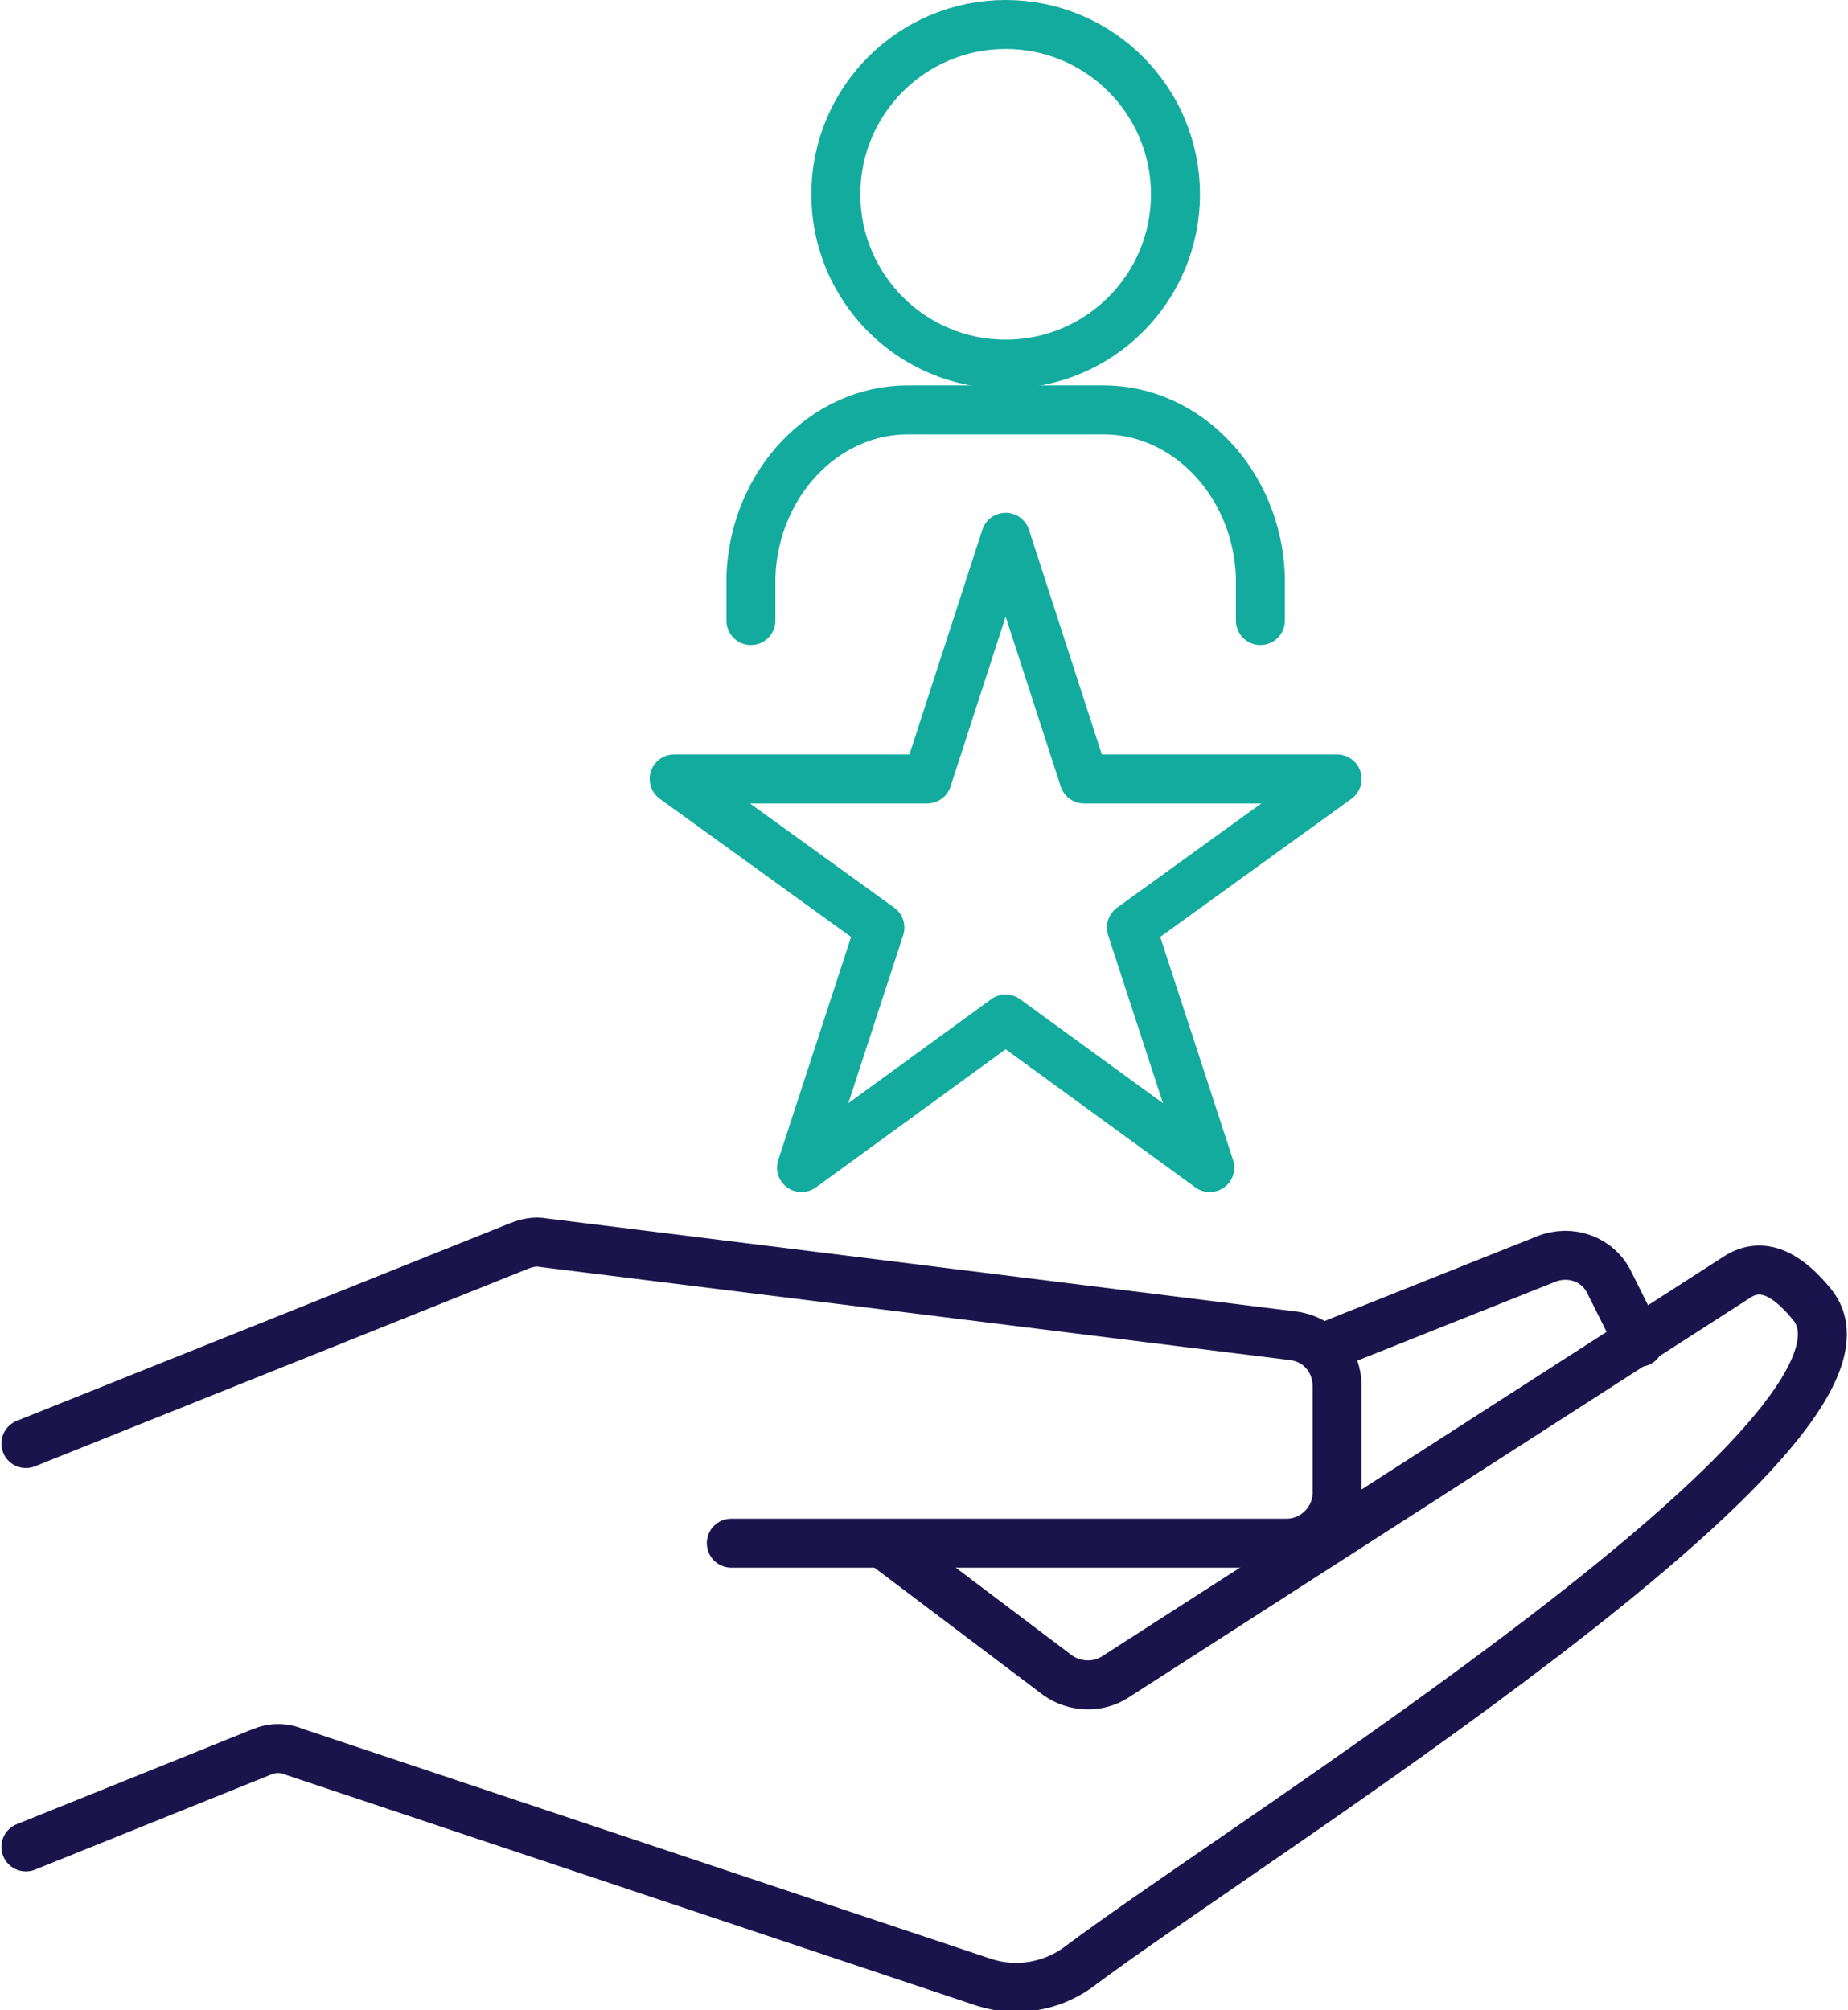
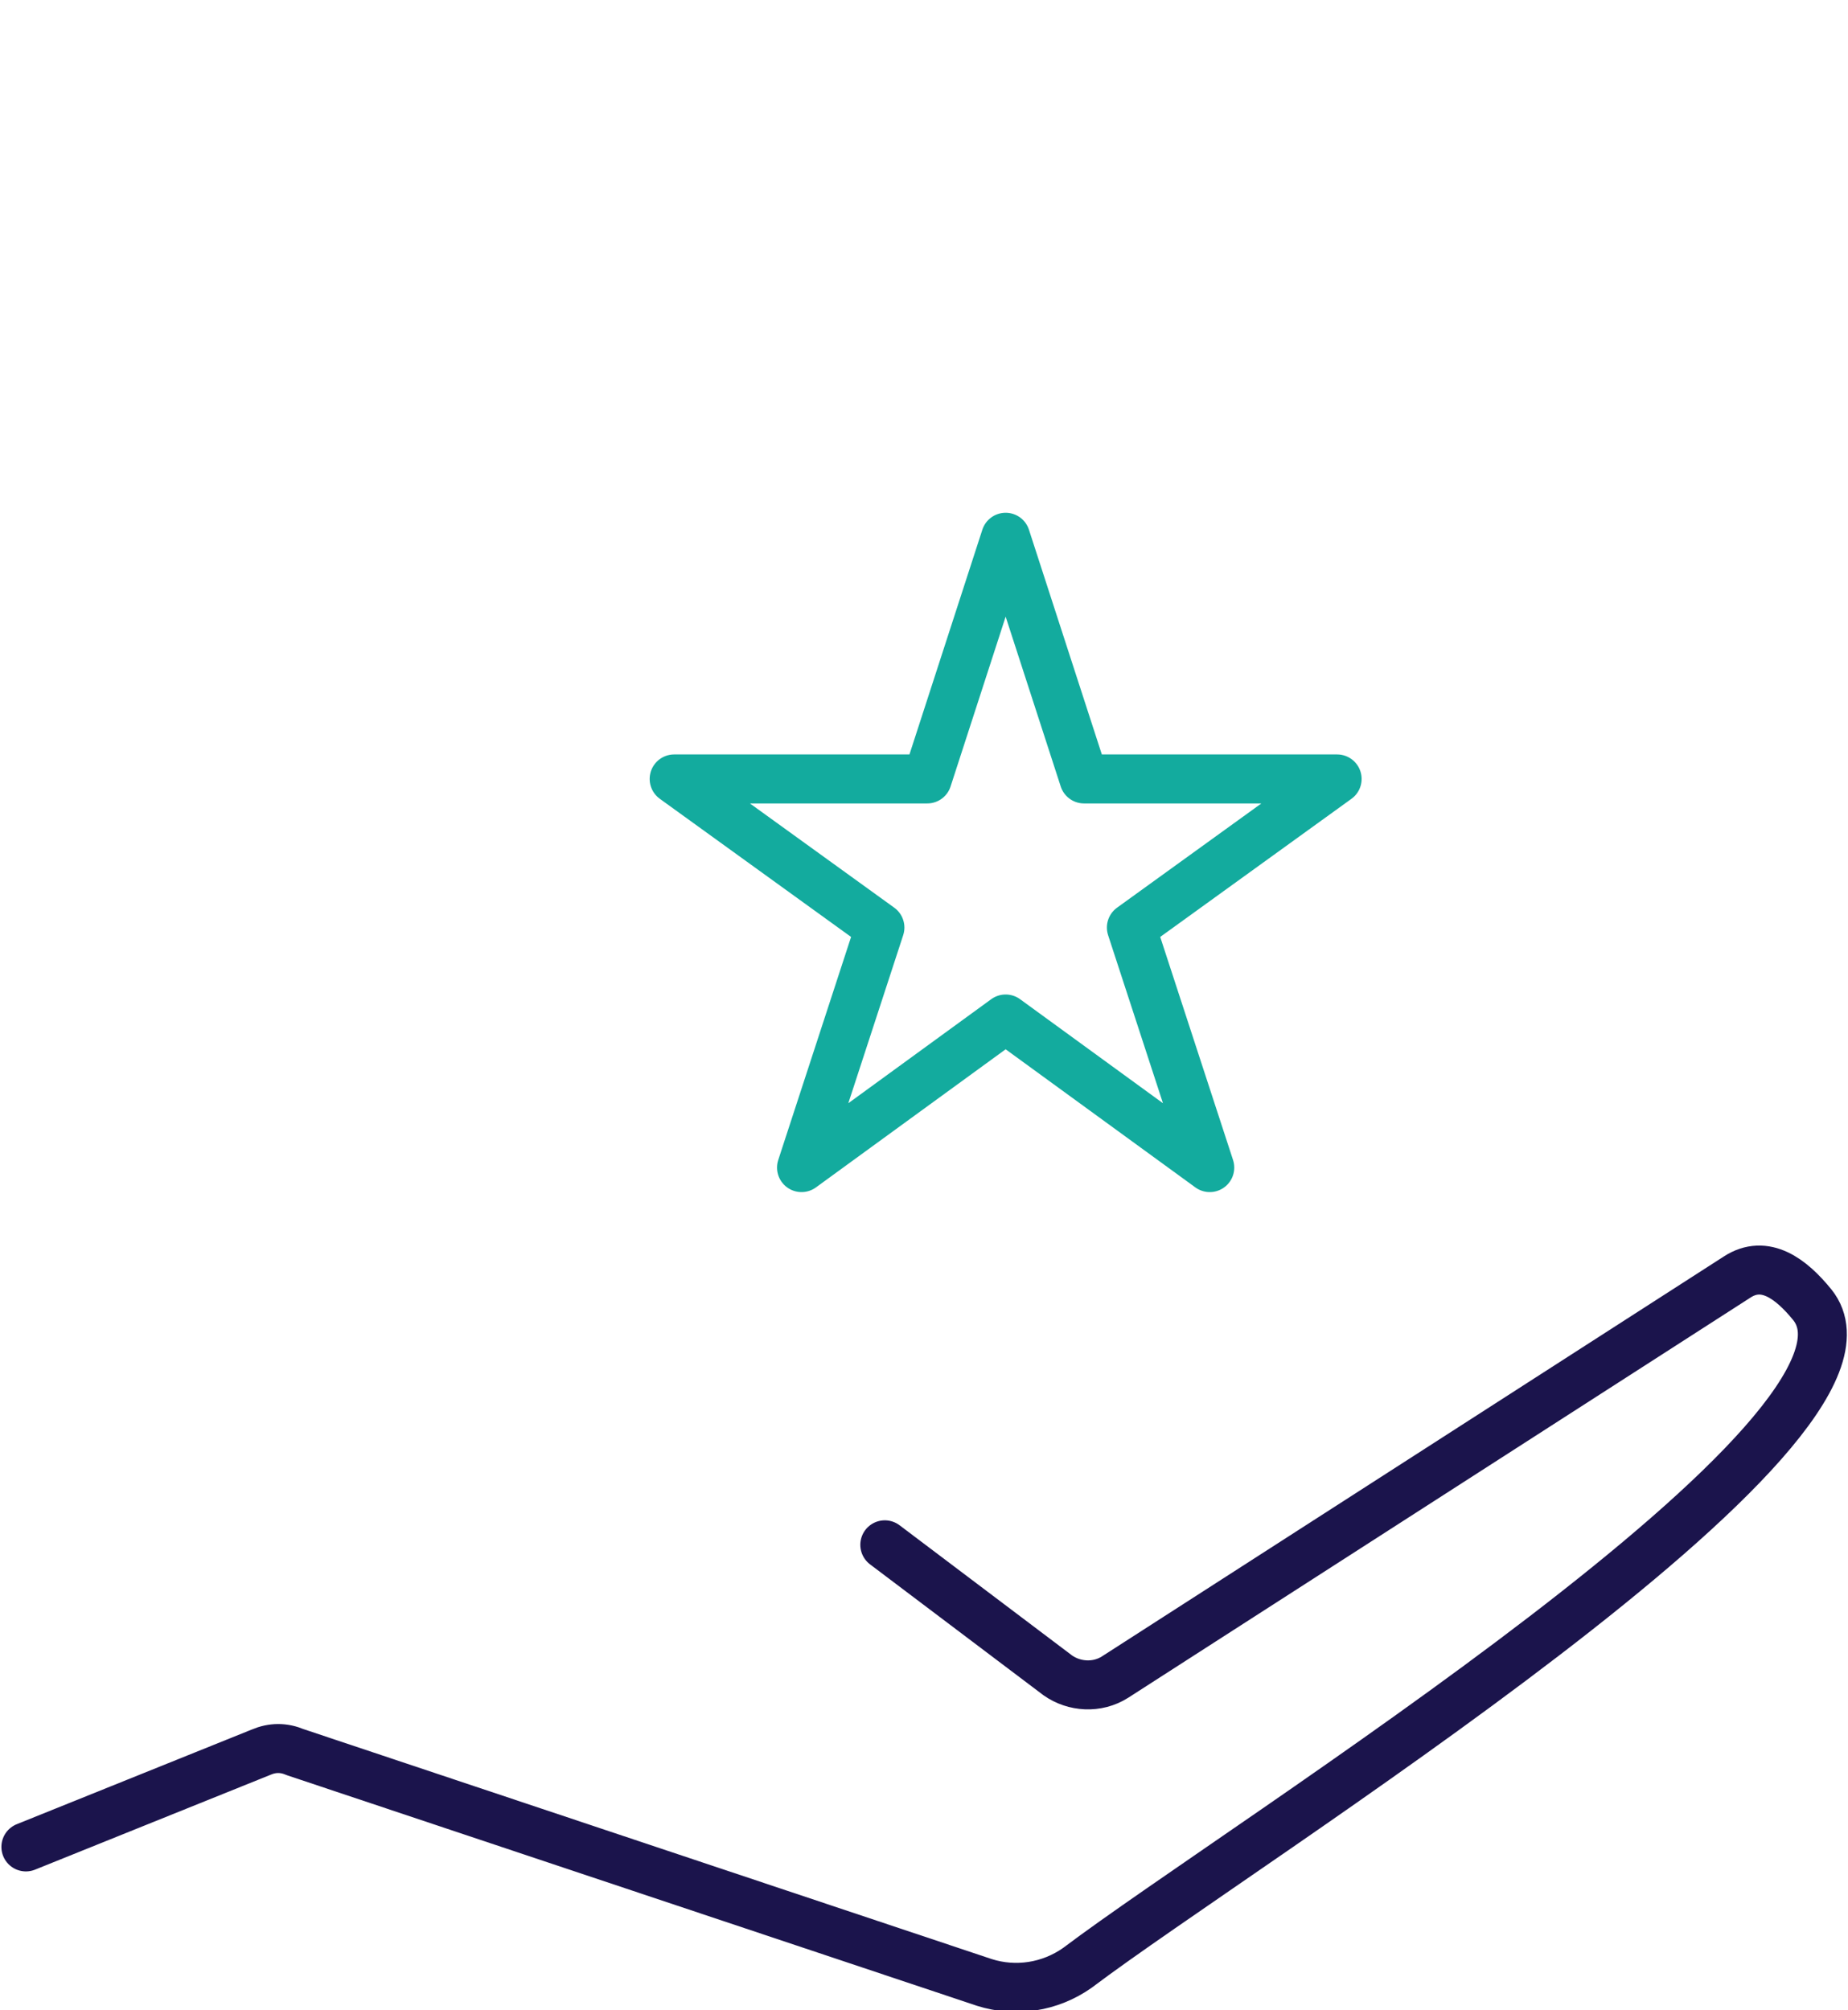
<svg xmlns="http://www.w3.org/2000/svg" id="MASTER_2c_ICONS" width="39.9mm" height="43.4mm" version="1.1" viewBox="0 0 113 123.1">
  <defs>
    <style>
      .st0, .st1 {
        stroke: #13ab9e;
      }

      .st0, .st1, .st2 {
        fill: none;
        stroke-linejoin: round;
        stroke-width: 3px;
      }

      .st1, .st2 {
        stroke-linecap: round;
      }

      .st2 {
        stroke: #1b144c;
      }
    </style>
  </defs>
  <path class="st2" d="M1.5,113.1l14.4-5.8c.7-.3,1.4-.3,2.1,0l42.2,14.1c1.9.6,4,.3,5.7-.9,10.2-7.7,51.1-33,45-40.6-1.3-1.6-2.9-2.8-4.6-1.7l-38.1,24.5c-1.1.7-2.5.6-3.5-.1l-10.6-8" />
-   <path class="st2" d="M1.5,88.4l30.2-12.1c.5-.2,1-.3,1.5-.2l45.9,5.7c1.6.2,2.7,1.5,2.7,3.1v6.5c0,1.7-1.4,3.1-3.1,3.1h-34" />
-   <path class="st2" d="M81.8,82.2l12.8-5.1c1.5-.6,3.2,0,3.9,1.5l1.8,3.6" />
  <g id="_54">
    <polygon id="_12" class="st0" points="61.5 32.9 66.3 47.7 81.8 47.7 69.2 56.8 74 71.5 61.5 62.4 49 71.5 53.8 56.8 41.2 47.7 56.7 47.7 61.5 32.9" />
    <g id="_11">
      <g id="_7">
-         <circle class="st1" cx="61.5" cy="11.9" r="10.4" />
-         <path class="st1" d="M77.1,38v-2.7c-.2-5.7-4.5-10.2-9.6-10.2h-12c-5.1,0-9.4,4.5-9.6,10.2v2.7" />
-       </g>
+         </g>
    </g>
  </g>
</svg>